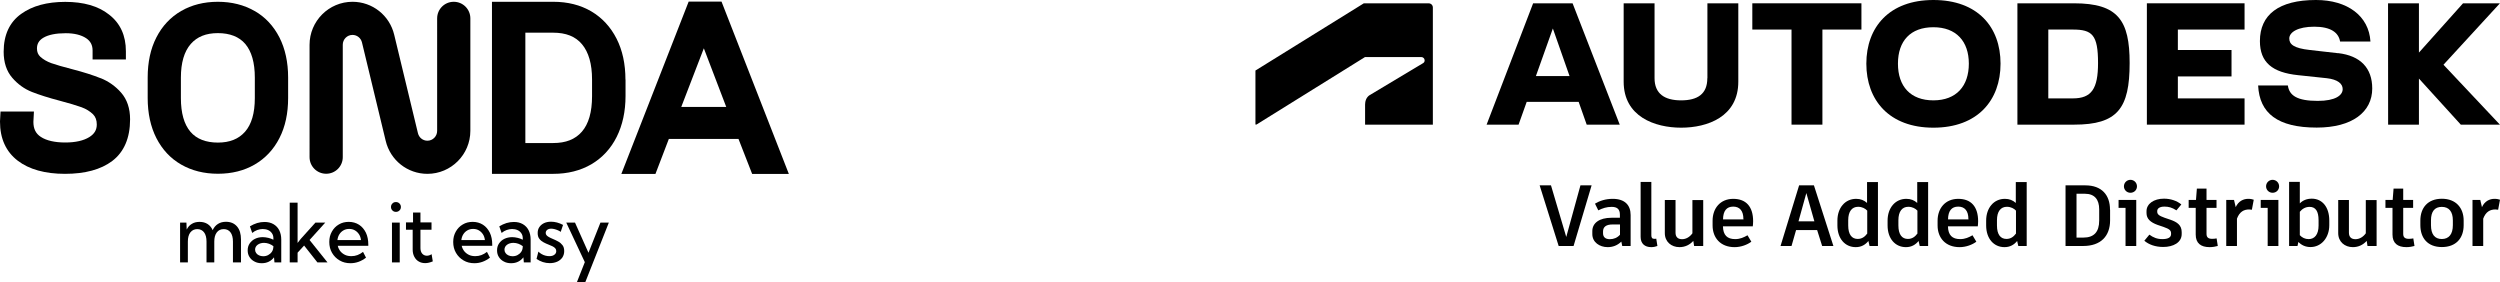
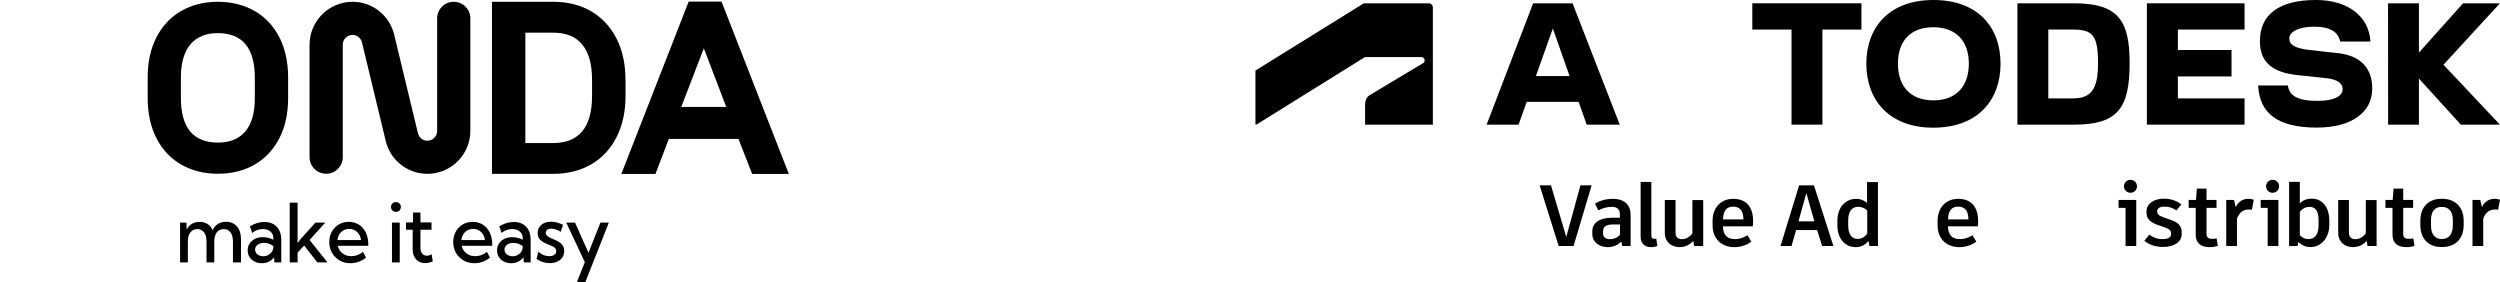
<svg xmlns="http://www.w3.org/2000/svg" id="Capa_2" viewBox="0 0 280 31.61">
  <g id="Capa_1-2">
    <path d="m80.81.18h-3.68l-7.54,19.3h3.82l1.5-3.92h7.8l1.53,3.92h4.11L80.81.18Zm.53,11.8h-5.04l2.53-6.57,2.51,6.57Z" />
    <path d="m70.05,8.92c0-1.74-.33-3.28-.99-4.58-.67-1.32-1.62-2.35-2.84-3.07h0c-1.21-.71-2.64-1.07-4.25-1.07h-6.87v19.27h6.87c1.61,0,3.04-.36,4.26-1.07,1.22-.72,2.18-1.75,2.84-3.07.65-1.3.99-2.84.99-4.58v-1.84Zm-11.22-5.26h3.12c1.44,0,2.5.42,3.23,1.29.75.89,1.13,2.22,1.13,3.95v1.88c0,1.76-.38,3.1-1.14,3.97-.75.86-1.8,1.27-3.21,1.27h-3.12V3.66Z" />
    <path d="m28.51,1.23h0c-1.18-.68-2.56-1.03-4.11-1.03s-2.93.35-4.11,1.03c-1.19.69-2.13,1.69-2.78,2.97-.65,1.27-.97,2.77-.97,4.48v2.3c0,1.71.33,3.22.97,4.48.66,1.29,1.59,2.29,2.78,2.97,1.18.68,2.56,1.03,4.12,1.03s2.94-.35,4.11-1.03c1.19-.69,2.13-1.69,2.78-2.97.65-1.27.97-2.77.97-4.48v-2.3c0-1.71-.33-3.22-.97-4.48-.66-1.29-1.59-2.29-2.78-2.97m.02,7.46v2.3c0,1.68-.37,2.94-1.1,3.77-.72.81-1.71,1.21-3.04,1.21s-2.38-.4-3.07-1.21c-.71-.83-1.07-2.1-1.07-3.77v-2.3c0-1.66.37-2.92,1.1-3.76h0c.72-.82,1.71-1.22,3.04-1.22s2.38.4,3.07,1.21c.71.84,1.07,2.1,1.07,3.77" />
-     <path d="m11.27,8.76c-.82-.33-1.9-.68-3.22-1.02-.98-.25-1.76-.48-2.31-.67-.49-.18-.9-.42-1.22-.71-.26-.24-.38-.54-.38-.93,0-.53.23-.91.71-1.2.57-.34,1.42-.51,2.51-.51.96,0,1.73.19,2.29.56.49.33.72.77.72,1.38v1h3.73v-.92c0-1.76-.63-3.14-1.89-4.11h0C11.02.68,9.36.21,7.31.21s-3.69.45-4.93,1.34C1.07,2.48.41,3.91.41,5.8c0,1.18.32,2.17.96,2.91.61.71,1.35,1.25,2.21,1.59.79.31,1.84.65,3.14.99,1.01.27,1.83.51,2.41.72.52.19.95.46,1.29.79.28.28.42.66.42,1.14,0,.61-.26,1.05-.83,1.41-.64.4-1.55.61-2.7.61s-2.11-.21-2.74-.63c-.57-.37-.83-.91-.83-1.68l.06-1.16H.06L0,13.59v.03c0,1.9.67,3.37,1.99,4.38,1.27.97,3.05,1.47,5.29,1.47s4.02-.48,5.29-1.44c1.32-1,2-2.57,2-4.67,0-1.22-.34-2.23-1.01-2.99-.63-.72-1.4-1.26-2.29-1.62" />
    <path d="m47.87,19.47c-2.23,0-4.15-1.52-4.67-3.69l-2.66-11.03c-.12-.49-.55-.84-1.06-.84-.6,0-1.09.49-1.09,1.1v12.59c0,1.03-.83,1.86-1.86,1.86s-1.86-.83-1.86-1.86V5.02c0-2.66,2.16-4.82,4.81-4.82,2.23,0,4.15,1.52,4.67,3.69l2.66,11.03c.12.49.55.84,1.06.84.6,0,1.09-.49,1.09-1.1V2.06c0-1.03.83-1.86,1.86-1.86s1.86.83,1.86,1.86v12.59c0,2.66-2.16,4.82-4.81,4.82" />
    <path d="m26.96,29.39h-.87v-2.33c0-.44-.09-.79-.27-1.03-.18-.24-.43-.37-.76-.37s-.59.12-.78.37c-.19.25-.28.59-.28,1.03v2.33h-.87v-2.33c0-.44-.09-.79-.27-1.03-.18-.24-.44-.37-.76-.37s-.59.12-.78.37c-.19.25-.28.59-.28,1.03v2.33h-.87v-4.46h.71l.03.78c.14-.28.33-.5.58-.64.24-.15.53-.22.86-.22.35,0,.65.08.9.24.25.16.44.39.57.69.14-.31.34-.54.59-.7.25-.16.55-.24.9-.24.53,0,.94.18,1.24.53.3.35.44.84.44,1.47v2.55Z" />
    <path d="m31.49,29.39h-.75l-.05-.57c-.16.21-.35.37-.59.49-.24.12-.5.17-.79.17-.3,0-.58-.06-.81-.19-.24-.12-.43-.3-.56-.51-.14-.22-.2-.46-.2-.74,0-.29.07-.55.22-.77.15-.22.35-.4.6-.52.26-.13.55-.19.87-.19.2,0,.41.03.62.08.21.05.4.12.57.21v-.16c0-.22-.05-.4-.16-.56-.11-.16-.25-.28-.43-.36-.18-.08-.39-.12-.61-.12-.2,0-.4.04-.6.11-.2.07-.39.18-.57.33l-.26-.74c.26-.16.53-.28.81-.37.28-.08.55-.12.82-.12.39,0,.72.08,1,.24.28.16.5.39.65.68.15.3.23.64.23,1.05v2.58Zm-2.02-.69c.2,0,.39-.04.56-.13.17-.09.31-.21.42-.37.11-.16.16-.35.17-.57v-.06c-.14-.11-.31-.2-.49-.27-.18-.06-.36-.1-.55-.1-.29,0-.53.07-.72.21-.19.14-.29.33-.29.55,0,.14.04.27.12.38.08.11.18.2.32.26.13.06.29.1.46.1" />
    <polygon points="33.33 29.39 32.45 29.39 32.45 22.7 33.33 22.7 33.33 27.21 33.69 26.75 35.33 24.93 36.43 24.93 34.67 26.88 36.68 29.39 35.55 29.39 34.06 27.5 33.33 28.3 33.33 29.39" />
    <path d="m40.99,28.86c-.53.41-1.11.62-1.74.62-.45,0-.86-.1-1.21-.31-.36-.21-.64-.49-.85-.85s-.31-.76-.31-1.22.1-.82.29-1.16c.19-.34.45-.61.78-.8.33-.2.7-.29,1.12-.29s.81.11,1.14.32c.33.21.58.51.77.89.18.38.27.82.27,1.33v.14h-3.42c.05.23.15.43.29.61.14.17.32.31.53.41.21.1.45.14.71.14.47,0,.9-.16,1.3-.48l.34.66Zm-3.21-1.97h2.65c-.03-.25-.1-.47-.22-.65s-.27-.33-.46-.44c-.19-.11-.4-.16-.64-.16s-.45.05-.64.16c-.19.11-.34.25-.46.44-.12.19-.19.4-.22.65" />
    <path d="m44.34,23.73c-.15,0-.28-.05-.39-.16-.11-.11-.16-.24-.16-.39s.05-.28.16-.39c.1-.11.23-.16.39-.16s.29.05.4.16c.11.11.16.24.16.39s-.05.29-.16.39c-.11.11-.24.16-.4.16" />
    <rect x="43.9" y="24.93" width=".87" height="4.46" />
    <path d="m48.48,29.27c-.3.13-.59.2-.86.2s-.52-.06-.73-.19c-.21-.12-.37-.3-.49-.53-.12-.23-.18-.49-.18-.79v-2.23h-.75v-.82h.79v-1.11h.83v1.11h1.24v.82h-1.24v2.06c0,.26.07.47.2.62.13.15.31.23.52.23.18,0,.36-.06.53-.17l.13.79Z" />
    <path d="m54.87,28.86c-.53.41-1.11.62-1.74.62-.45,0-.86-.1-1.21-.31-.36-.21-.64-.49-.85-.85-.21-.36-.31-.76-.31-1.22s.1-.82.29-1.16c.19-.34.45-.61.78-.8.33-.2.7-.29,1.12-.29s.81.11,1.14.32c.33.21.58.51.77.89.18.38.27.82.27,1.33v.14h-3.42c.05.23.15.43.29.61.14.17.32.31.53.41.21.1.45.14.71.14.47,0,.9-.16,1.3-.48l.34.66Zm-3.21-1.97h2.65c-.03-.25-.1-.47-.22-.65s-.27-.33-.46-.44c-.19-.11-.4-.16-.64-.16s-.45.05-.64.16c-.19.11-.34.25-.46.44-.12.19-.19.4-.22.65" />
    <path d="m59.42,29.39h-.75l-.05-.57c-.16.21-.35.37-.59.49-.24.12-.5.17-.79.17-.3,0-.58-.06-.81-.19-.24-.12-.43-.3-.56-.51-.14-.22-.2-.46-.2-.74,0-.29.07-.55.22-.77.15-.22.35-.4.6-.52s.55-.19.87-.19c.2,0,.41.03.62.08.21.05.4.12.57.21v-.16c0-.22-.05-.4-.16-.56-.11-.16-.25-.28-.43-.36-.18-.08-.39-.12-.61-.12-.2,0-.4.04-.6.11-.2.07-.39.18-.57.33l-.26-.74c.26-.16.53-.28.81-.37.28-.08.55-.12.82-.12.39,0,.72.08,1,.24.28.16.5.39.65.68.15.3.23.64.23,1.05v2.58Zm-2.02-.69c.2,0,.39-.04.56-.13.17-.09.31-.21.42-.37.11-.16.16-.35.17-.57v-.06c-.14-.11-.31-.2-.49-.27-.18-.06-.36-.1-.55-.1-.29,0-.53.07-.72.21-.19.14-.29.33-.29.55,0,.14.04.27.12.38.08.11.18.2.32.26.13.06.29.1.46.1" />
    <path d="m60.09,29l.21-.82c.1.1.21.19.35.27.13.08.28.14.43.18.15.04.3.06.45.06.23,0,.42-.05.56-.16.14-.1.21-.24.21-.41,0-.13-.04-.23-.12-.32-.08-.08-.18-.16-.31-.22-.13-.06-.27-.12-.42-.18-.19-.07-.38-.16-.57-.26-.19-.1-.35-.23-.47-.39-.13-.16-.19-.38-.19-.65s.06-.48.19-.67c.13-.19.3-.33.52-.44.22-.1.48-.16.78-.16.45,0,.9.12,1.35.36l-.26.78c-.09-.07-.2-.13-.32-.18-.13-.05-.25-.1-.38-.13-.13-.03-.25-.05-.36-.05-.18,0-.33.04-.45.13-.11.09-.17.2-.17.35,0,.09.03.17.08.24.05.07.14.14.26.21.12.07.28.15.48.23.19.08.39.17.58.28.19.1.35.24.48.41.13.17.19.38.19.66s-.07.5-.2.71c-.14.2-.33.36-.57.47-.24.11-.52.17-.85.17-.53,0-1.03-.16-1.49-.48" />
    <polygon points="65.55 31.61 64.61 31.61 65.5 29.36 63.42 24.93 64.4 24.93 65.91 28.31 67.25 24.93 68.19 24.93 65.55 31.61" />
    <g id="ADKPGENK0002-MainLW-RGB-black">
      <path id="symbol" d="m140.71,13.96l12.17-7.57h6.31c.19,0,.37.16.37.37,0,.17-.08.25-.17.31l-5.98,3.58c-.39.23-.52.7-.52,1.05v2.26s7.59,0,7.59,0V.84c0-.25-.19-.47-.49-.47h-7.24l-12.14,7.53v6.05h.11Z" />
    </g>
    <polygon points="240.45 13.96 251.39 13.96 251.39 11.02 243.92 11.02 243.92 8.56 249.93 8.56 249.93 5.6 243.92 5.6 243.92 3.31 251.39 3.31 251.39 .37 240.45 .37 240.45 13.96" />
    <path d="m171.71.37l-5.21,13.59h3.58l.91-2.55h5.82l.9,2.55h3.7l-5.28-13.59h-4.42Zm.31,8.15l1.9-5.33,1.87,5.33h-3.77Z" />
    <polygon points="196.26 3.31 200.65 3.31 200.65 13.96 204.11 13.96 204.11 3.31 208.48 3.31 208.48 .37 196.26 .37 196.26 3.31" />
-     <path d="m191.22,8.76c0,1.77-1.09,2.48-2.94,2.48s-2.97-.75-2.97-2.48V.37h-3.46v8.78c0,3.92,3.5,5.15,6.44,5.15s6.4-1.22,6.4-5.15V.37h-3.46v8.39Z" />
    <polygon points="279.99 .37 275.86 .37 270.92 5.89 270.92 .37 267.46 .37 267.47 13.96 270.92 13.96 270.92 8.8 275.61 13.96 279.99 13.96 273.67 7.25 279.99 .37" />
    <path d="m232.3.37h-6.35v13.59h6.35c4.87,0,6.22-1.82,6.22-6.9,0-4.77-1.29-6.69-6.22-6.69Zm-.14,10.65h-2.75V3.31h2.75c2.17,0,2.82.59,2.82,3.75,0,2.89-.73,3.96-2.82,3.96Z" />
    <path d="m261.87,5.96l-3.16-.36c-1.85-.2-2.31-.66-2.31-1.29,0-.7.95-1.32,2.8-1.32s2.72.66,2.89,1.66h3.4c-.17-2.87-2.58-4.65-6.1-4.65-4.18,0-6.28,1.66-6.28,4.6,0,2.39,1.39,3.52,4.28,3.82l3.21.34c1.22.14,1.78.61,1.78,1.22,0,.7-.82,1.32-2.79,1.32-2.28,0-3.19-.58-3.35-1.73h-3.33c.15,3.12,2.19,4.72,6.56,4.72,3.99,0,6.22-1.75,6.22-4.38,0-2.29-1.32-3.67-3.82-3.96Z" />
    <path d="m216.54,0c-4.94,0-7.51,3.04-7.51,7.13s2.56,7.17,7.51,7.17,7.52-3.06,7.52-7.17-2.56-7.13-7.52-7.13Zm0,11.24c-2.56,0-3.97-1.56-3.97-4.11s1.41-4.08,3.97-4.08,3.97,1.58,3.97,4.08-1.39,4.11-3.97,4.11Z" />
    <path d="m172.44,20.76h1.27l1.71,5.78,1.59-5.78h1.25l-2.02,6.79h-1.67l-2.13-6.79Z" />
    <path d="m182.63,24.07v3.48h-.94l-.1-.49c-.44.43-.96.62-1.53.62-.91,0-1.72-.55-1.72-1.46v-.34c0-.9.79-1.49,2.14-1.49h.95v-.35c0-.61-.31-.87-.92-.87-.57,0-1.02.15-1.5.39l-.37-.75c.52-.32,1.2-.54,1.98-.54,1.38,0,2.01.72,2.01,1.81Zm-1.19,2.21v-1.14h-.83c-.71,0-1.07.26-1.07.79v.19c0,.41.24.67.76.67.44,0,.84-.16,1.14-.5Z" />
    <path d="m184.95,26.35c0,.28.09.4.35.4.06,0,.13,0,.2-.02l.13.82c-.19.07-.42.13-.69.13-.72,0-1.19-.39-1.19-1.15v-6.15h1.2v5.97Z" />
    <path d="m190.76,22.39v5.16h-1.02l-.09-.57c-.4.44-.92.7-1.55.7-.91,0-1.64-.6-1.64-1.57v-3.71h1.2v3.66c0,.47.25.73.73.73.44,0,.86-.24,1.16-.66v-3.72h1.2Z" />
    <path d="m196.3,25.35h-3.33c.02.99.48,1.43,1.37,1.43.56,0,.98-.2,1.38-.43l.43.72c-.44.33-1.14.61-1.88.61-1.57,0-2.46-1.04-2.46-2.43v-.53c0-1.4.87-2.45,2.31-2.45s2.23.87,2.23,2.51c0,.21-.02.43-.04.58Zm-1.04-.83c0-.89-.4-1.38-1.14-1.38s-1.13.48-1.14,1.43h2.29v-.05Z" />
    <path d="m203.51,25.77h-2.35l-.51,1.78h-1.23l2.08-6.79h1.66l2.18,6.79h-1.26l-.56-1.78Zm-2.08-.98h1.78l-.9-3.17-.88,3.17Z" />
    <path d="m210.33,20.37v7.18h-.94l-.13-.56c-.34.42-.79.69-1.42.69-1.2,0-2.05-.96-2.05-2.43v-.54c0-1.42.85-2.44,2.1-2.44.5,0,.89.16,1.22.46v-2.34h1.2Zm-1.2,5.8v-2.58c-.21-.23-.57-.43-1.02-.43-.69,0-1.11.52-1.11,1.5v.59c0,1.03.41,1.51,1.06,1.51.47,0,.79-.23,1.07-.6Z" />
-     <path d="m215.95,20.37v7.18h-.94l-.13-.56c-.34.42-.79.69-1.42.69-1.2,0-2.05-.96-2.05-2.43v-.54c0-1.42.85-2.44,2.1-2.44.5,0,.89.16,1.22.46v-2.34h1.2Zm-1.2,5.8v-2.58c-.21-.23-.57-.43-1.02-.43-.69,0-1.11.52-1.11,1.5v.59c0,1.03.41,1.51,1.06,1.51.47,0,.79-.23,1.07-.6Z" />
    <path d="m221.5,25.35h-3.33c.02.99.48,1.43,1.37,1.43.56,0,.98-.2,1.38-.43l.43.72c-.44.33-1.14.61-1.88.61-1.57,0-2.46-1.04-2.46-2.43v-.53c0-1.4.87-2.45,2.31-2.45s2.23.87,2.23,2.51c0,.21-.02.43-.04.58Zm-1.04-.83c0-.89-.4-1.38-1.14-1.38s-1.13.48-1.14,1.43h2.29v-.05Z" />
-     <path d="m226.99,20.37v7.18h-.94l-.13-.56c-.34.42-.79.69-1.42.69-1.2,0-2.05-.96-2.05-2.43v-.54c0-1.42.85-2.44,2.1-2.44.5,0,.89.16,1.22.46v-2.34h1.2Zm-1.2,5.8v-2.58c-.21-.23-.57-.43-1.02-.43-.69,0-1.11.52-1.11,1.5v.59c0,1.03.41,1.51,1.06,1.51.47,0,.79-.23,1.07-.6Z" />
-     <path d="m236.33,23.48v1.2c0,1.77-1.05,2.87-3.01,2.87h-1.98v-6.79h2.22c1.84,0,2.76,1.09,2.76,2.72Zm-1.22-.03c0-1.11-.52-1.75-1.6-1.75h-.94v4.91h.77c1.18,0,1.77-.62,1.77-1.91v-1.25Z" />
    <path d="m239.26,22.39v5.16h-1.2v-4.27h-.78v-.89h1.98Zm-1.38-1.52c0-.41.33-.73.73-.73s.73.32.73.73-.32.72-.73.72-.73-.32-.73-.72Z" />
    <path d="m240.16,26.97l.57-.69c.43.32.87.5,1.45.5.61,0,.98-.17.98-.56v-.08c0-.34-.18-.49-.86-.73l-.65-.22c-.8-.29-1.24-.68-1.24-1.33v-.21c0-.82.81-1.4,1.96-1.4.74,0,1.45.24,1.94.65l-.55.66c-.51-.33-.88-.42-1.35-.42-.54,0-.8.22-.8.49v.08c0,.27.17.45.83.68l.65.22c.74.26,1.26.6,1.26,1.39v.21c0,.96-.95,1.45-2.07,1.45-.87,0-1.61-.26-2.13-.71Z" />
    <path d="m248.38,27.55c-.23.07-.58.13-.9.13-.99,0-1.56-.44-1.56-1.41v-2.99h-.79v-.89h.82l.1-1.27h1.08v1.27h1.12v.89h-1.12v2.92c0,.38.2.55.63.55.18,0,.35-.02.5-.05l.13.84Z" />
    <path d="m252.42,22.37l-.21,1.12c-.1-.02-.2-.03-.31-.03-.58,0-1.07.25-1.36,1.03v3.06h-1.2v-5.16h.87l.19.81c.3-.67.86-.93,1.4-.93.28,0,.48.05.62.1Z" />
    <path d="m255.18,22.39v5.16h-1.2v-4.27h-.78v-.89h1.98Zm-1.38-1.52c0-.41.33-.73.73-.73s.73.32.73.73-.32.72-.73.72-.73-.32-.73-.72Z" />
    <path d="m260.88,24.7v.52c0,1.43-.92,2.45-2.1,2.45-.55,0-1-.2-1.36-.57l-.1.45h-.94v-7.18h1.2v2.41c.33-.34.78-.53,1.34-.53,1.18,0,1.96.95,1.96,2.44Zm-1.2-.04c0-1.01-.34-1.49-1-1.49-.47,0-.83.22-1.1.55v2.62c.26.28.59.44.99.44.67,0,1.11-.52,1.11-1.51v-.6Z" />
    <path d="m266.18,22.39v5.16h-1.02l-.09-.57c-.4.44-.92.7-1.55.7-.91,0-1.64-.6-1.64-1.57v-3.71h1.2v3.66c0,.47.25.73.73.73.44,0,.86-.24,1.16-.66v-3.72h1.2Z" />
    <path d="m270.42,27.55c-.23.07-.58.13-.9.13-.99,0-1.56-.44-1.56-1.41v-2.99h-.79v-.89h.81l.1-1.27h1.08v1.27h1.11v.89h-1.11v2.92c0,.38.2.55.63.55.18,0,.35-.02.5-.05l.13.84Z" />
    <path d="m275.93,24.7v.52c0,1.45-.85,2.45-2.44,2.45s-2.41-1.01-2.41-2.45v-.52c0-1.42.83-2.44,2.41-2.44s2.44,1.03,2.44,2.44Zm-3.66-.02v.54c0,1.02.42,1.55,1.21,1.55s1.24-.53,1.24-1.55v-.54c0-.99-.44-1.51-1.24-1.51s-1.21.52-1.21,1.51Z" />
    <path d="m280,22.37l-.21,1.12c-.1-.02-.2-.03-.31-.03-.58,0-1.07.25-1.36,1.03v3.06h-1.2v-5.16h.87l.19.81c.3-.67.86-.93,1.4-.93.28,0,.48.05.62.1Z" />
  </g>
</svg>